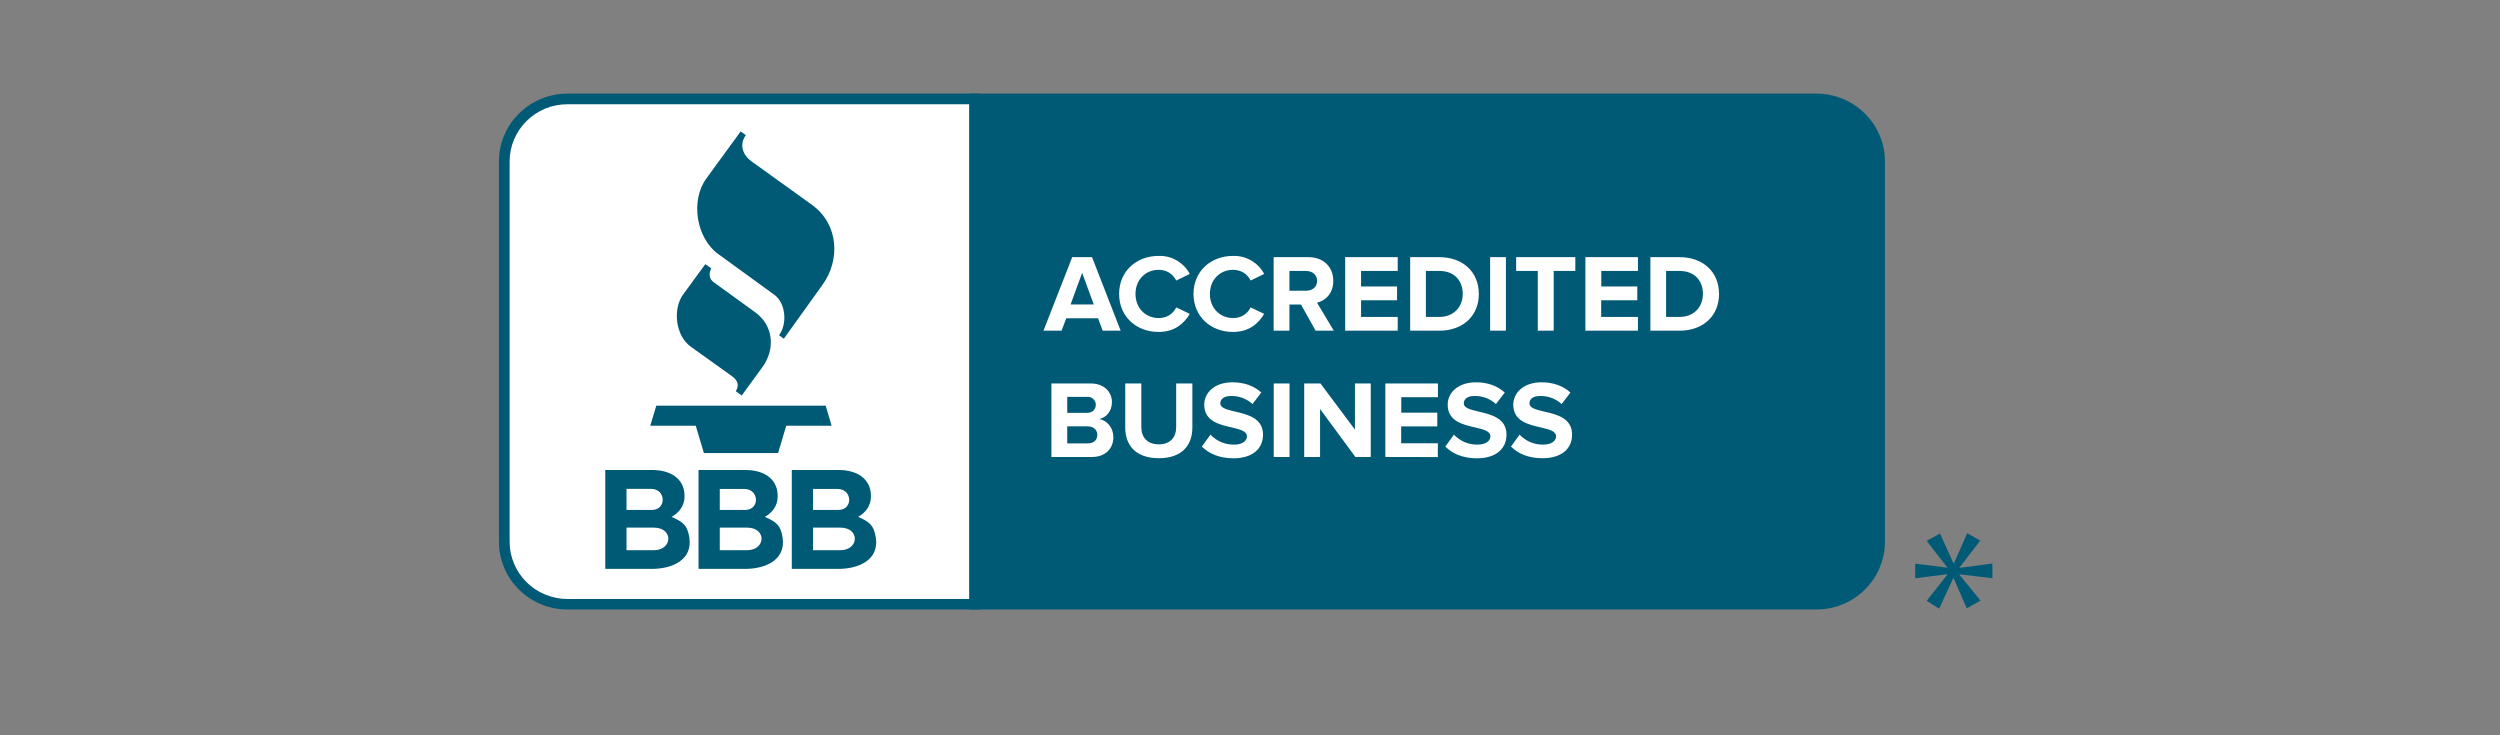
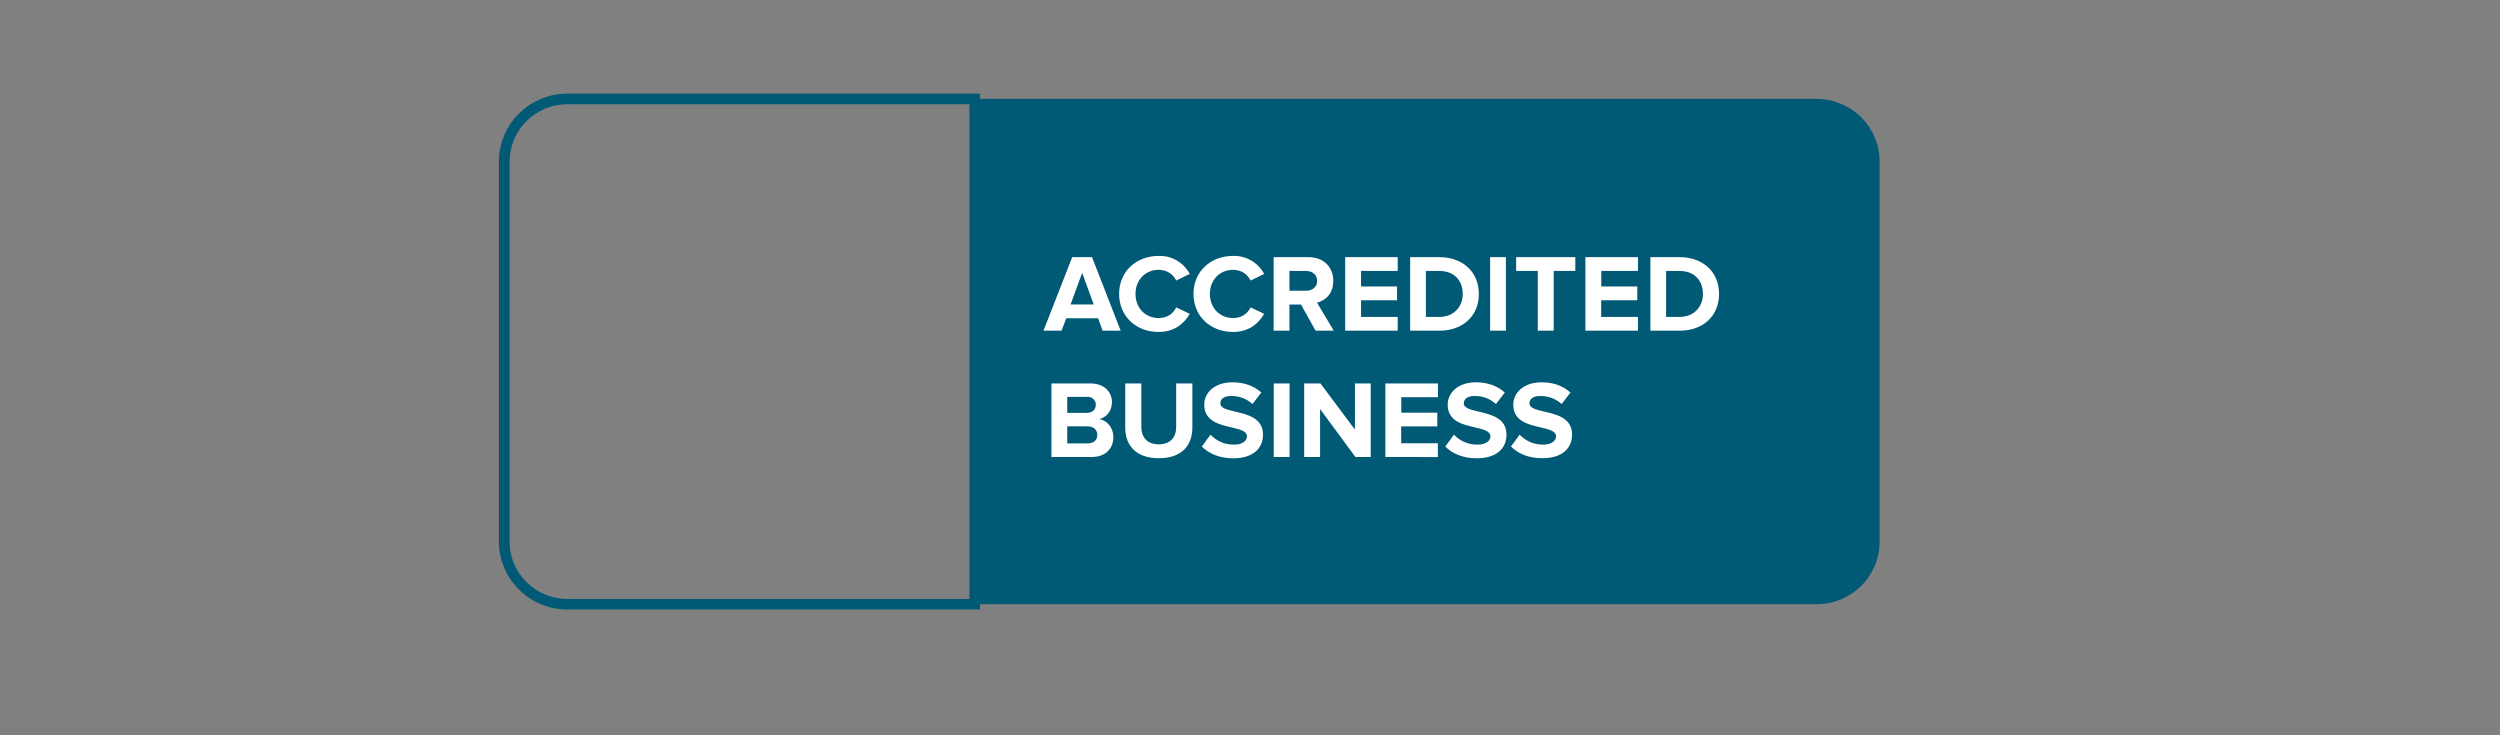
<svg xmlns="http://www.w3.org/2000/svg" width="136" zoomAndPan="magnify" viewBox="0 0 102 30" height="40" preserveAspectRatio="xMidYMid meet" version="1.2">
  <rect x="0" y="0" width="102" height="30" fill="#808080" stroke="none" />
  <defs>
    <clipPath id="28166f9cc0">
-       <path d="M 20.34 4 L 40 4 L 40 24.867 L 20.34 24.867 Z M 20.34 4 " />
-     </clipPath>
+       </clipPath>
    <clipPath id="24c4917b93">
      <path d="M 20.34 3.82 L 40 3.82 L 40 24.867 L 20.34 24.867 Z M 20.34 3.82 " />
    </clipPath>
    <clipPath id="ad751c9c64">
      <path d="M 39 4 L 77 4 L 77 24.867 L 39 24.867 Z M 39 4 " />
    </clipPath>
    <clipPath id="375623b4ef">
      <path d="M 39 3.82 L 81.309 3.82 L 81.309 24.867 L 39 24.867 Z M 39 3.82 " />
    </clipPath>
  </defs>
  <g id="874afb0cb2">
    <g clip-rule="nonzero" clip-path="url(#28166f9cc0)">
-       <path style=" stroke:none;fill-rule:nonzero;fill:#ffffff;fill-opacity:1;" d="M 23.148 4.035 C 22.809 4.035 22.48 4.102 22.164 4.23 C 21.848 4.359 21.57 4.543 21.328 4.781 C 21.086 5.023 20.902 5.297 20.77 5.609 C 20.641 5.922 20.574 6.246 20.574 6.586 L 20.574 22.105 C 20.574 22.441 20.641 22.77 20.77 23.078 C 20.902 23.391 21.086 23.668 21.328 23.906 C 21.57 24.145 21.848 24.328 22.164 24.461 C 22.48 24.59 22.809 24.652 23.148 24.652 L 39.77 24.652 L 39.77 4.035 L 23.148 4.035 " />
-     </g>
+       </g>
    <g clip-rule="nonzero" clip-path="url(#24c4917b93)">
      <path style=" stroke:none;fill-rule:nonzero;fill:#015a75;fill-opacity:1;" d="M 39.988 24.867 L 23.148 24.867 C 22.777 24.867 22.422 24.797 22.082 24.656 C 21.738 24.516 21.438 24.316 21.176 24.055 C 20.914 23.797 20.711 23.5 20.57 23.16 C 20.43 22.824 20.355 22.473 20.355 22.105 L 20.355 6.586 C 20.355 6.219 20.426 5.867 20.57 5.527 C 20.711 5.188 20.914 4.891 21.176 4.633 C 21.438 4.371 21.738 4.172 22.082 4.031 C 22.422 3.891 22.777 3.82 23.148 3.82 L 39.988 3.82 L 39.988 24.867 M 23.148 4.254 C 22.836 4.254 22.535 4.312 22.246 4.43 C 21.961 4.551 21.703 4.719 21.484 4.938 C 21.262 5.156 21.094 5.406 20.973 5.691 C 20.852 5.977 20.793 6.277 20.793 6.586 L 20.793 22.105 C 20.793 22.414 20.852 22.711 20.973 22.996 C 21.094 23.281 21.262 23.535 21.484 23.754 C 21.703 23.973 21.961 24.141 22.246 24.258 C 22.535 24.375 22.836 24.438 23.148 24.438 L 39.551 24.438 L 39.551 4.254 Z M 23.148 4.254 " />
    </g>
    <g clip-rule="nonzero" clip-path="url(#ad751c9c64)">
      <path style=" stroke:none;fill-rule:nonzero;fill:#015a75;fill-opacity:1;" d="M 76.688 22.105 L 76.688 6.586 C 76.688 6.246 76.621 5.922 76.492 5.609 C 76.359 5.297 76.176 5.023 75.934 4.781 C 75.691 4.543 75.414 4.359 75.098 4.23 C 74.781 4.102 74.453 4.035 74.113 4.035 L 39.77 4.035 L 39.77 24.652 L 74.113 24.652 C 74.453 24.652 74.781 24.59 75.098 24.461 C 75.414 24.328 75.691 24.145 75.934 23.906 C 76.176 23.668 76.359 23.391 76.492 23.078 C 76.621 22.77 76.688 22.441 76.688 22.105 " />
    </g>
    <g clip-rule="nonzero" clip-path="url(#375623b4ef)">
-       <path style=" stroke:none;fill-rule:nonzero;fill:#015a75;fill-opacity:1;" d="M 74.113 24.867 L 39.551 24.867 L 39.551 3.82 L 74.113 3.82 C 74.484 3.82 74.84 3.891 75.18 4.031 C 75.523 4.172 75.824 4.371 76.086 4.633 C 76.348 4.891 76.551 5.188 76.691 5.527 C 76.836 5.867 76.906 6.219 76.906 6.586 L 76.906 22.105 C 76.906 22.473 76.832 22.824 76.691 23.16 C 76.551 23.5 76.348 23.797 76.086 24.055 C 75.824 24.316 75.523 24.516 75.18 24.656 C 74.84 24.797 74.484 24.867 74.113 24.867 M 39.988 24.438 L 74.113 24.438 C 74.426 24.438 74.727 24.375 75.016 24.258 C 75.301 24.141 75.555 23.973 75.777 23.754 C 76 23.535 76.168 23.281 76.289 22.996 C 76.406 22.711 76.469 22.414 76.469 22.105 L 76.469 6.586 C 76.469 6.277 76.406 5.977 76.289 5.691 C 76.168 5.406 76 5.156 75.777 4.938 C 75.555 4.719 75.301 4.551 75.016 4.43 C 74.727 4.312 74.426 4.254 74.113 4.254 L 39.988 4.254 Z M 80.793 22.055 L 79.949 23.152 L 79.949 23.168 L 81.289 22.992 L 81.289 23.59 L 79.949 23.434 L 79.949 23.453 L 80.805 24.504 L 80.242 24.82 L 79.711 23.594 L 79.691 23.594 L 79.117 24.832 L 78.609 24.516 L 79.453 23.441 L 79.453 23.426 L 78.141 23.594 L 78.141 22.996 L 79.445 23.16 L 79.445 23.145 L 78.609 22.07 L 79.152 21.766 L 79.703 22.984 L 79.719 22.984 L 80.262 21.758 Z M 80.793 22.055 " />
-     </g>
-     <path style=" stroke:none;fill-rule:evenodd;fill:#015a75;fill-opacity:1;" d="M 28.777 10.777 L 27.879 12.004 C 27.43 12.617 27.566 13.707 28.184 14.145 L 29.848 15.336 C 30.133 15.539 30.156 15.742 30.02 15.961 L 30.262 16.137 L 31.105 14.98 C 31.629 14.266 31.578 13.293 30.809 12.738 L 29.129 11.523 C 28.93 11.379 28.91 11.176 29.02 10.949 L 28.777 10.777 M 30.219 5.363 L 28.82 7.281 C 28.164 8.176 28.402 9.711 29.301 10.363 L 31.598 12.031 C 32.066 12.371 32.125 13.234 31.785 13.676 L 31.98 13.82 L 33.566 11.609 C 34.277 10.621 34.238 9.156 33.121 8.352 L 30.66 6.582 C 30.316 6.336 30.145 5.914 30.43 5.512 L 30.219 5.363 M 26.531 17.371 L 28.387 17.371 L 28.719 18.484 L 31.746 18.484 L 32.078 17.371 L 33.93 17.371 L 33.688 16.551 L 26.777 16.551 L 26.531 17.371 M 27.402 21.09 C 27.727 20.902 27.93 20.625 27.93 20.246 C 27.93 19.484 27.297 19.176 26.613 19.176 L 24.695 19.176 L 24.695 23.211 L 26.594 23.211 C 27.406 23.211 28.266 22.859 28.125 21.934 C 28.047 21.406 27.832 21.281 27.402 21.09 M 25.562 19.945 L 26.559 19.945 C 27.18 19.945 27.203 20.805 26.598 20.805 L 25.562 20.805 Z M 26.672 22.449 L 25.562 22.449 L 25.562 21.527 L 26.672 21.527 C 27.488 21.527 27.445 22.449 26.672 22.449 Z M 31.207 21.09 C 31.531 20.902 31.73 20.625 31.73 20.246 C 31.73 19.484 31.102 19.176 30.418 19.176 L 28.5 19.176 L 28.5 23.211 L 30.398 23.211 C 31.211 23.211 32.07 22.859 31.93 21.934 C 31.852 21.406 31.637 21.281 31.207 21.09 M 29.367 19.949 L 30.363 19.949 C 30.984 19.949 31.008 20.805 30.402 20.805 L 29.367 20.805 Z M 30.477 22.449 L 29.367 22.449 L 29.367 21.527 L 30.477 21.527 C 31.293 21.527 31.246 22.449 30.477 22.449 Z M 35.734 21.934 C 35.656 21.406 35.441 21.277 35.012 21.09 C 35.336 20.902 35.535 20.625 35.535 20.246 C 35.535 19.484 34.906 19.176 34.223 19.176 L 32.305 19.176 L 32.305 23.211 L 34.203 23.211 C 35.016 23.211 35.875 22.859 35.734 21.934 M 33.172 19.949 L 34.168 19.949 C 34.789 19.949 34.812 20.805 34.207 20.805 L 33.172 20.805 Z M 34.281 22.449 L 33.172 22.449 L 33.172 21.527 L 34.281 21.527 C 35.102 21.527 35.051 22.449 34.281 22.449 Z M 34.281 22.449 " />
+       </g>
    <path style=" stroke:none;fill-rule:nonzero;fill:#ffffff;fill-opacity:1;" d="M 44.988 13.492 L 44.801 12.984 L 43.504 12.984 L 43.312 13.492 L 42.574 13.492 L 43.746 10.492 L 44.555 10.492 L 45.723 13.492 Z M 44.152 11.133 L 43.68 12.422 L 44.625 12.422 Z M 45.66 11.992 C 45.66 11.07 46.363 10.441 47.273 10.441 C 47.539 10.434 47.785 10.496 48.016 10.629 C 48.242 10.762 48.418 10.945 48.543 11.176 L 47.992 11.445 C 47.84 11.16 47.602 11.016 47.277 11.008 C 46.727 11.008 46.328 11.426 46.328 11.992 C 46.328 12.559 46.727 12.977 47.277 12.977 C 47.602 12.973 47.84 12.828 47.992 12.543 L 48.543 12.805 C 48.324 13.18 47.941 13.543 47.273 13.543 C 46.363 13.547 45.66 12.914 45.66 11.992 Z M 48.695 11.992 C 48.695 11.07 49.398 10.441 50.309 10.441 C 50.574 10.434 50.82 10.496 51.051 10.629 C 51.277 10.762 51.453 10.945 51.578 11.176 L 51.027 11.445 C 50.875 11.16 50.637 11.016 50.312 11.008 C 49.762 11.008 49.363 11.426 49.363 11.992 C 49.363 12.559 49.762 12.977 50.312 12.977 C 50.637 12.973 50.875 12.828 51.027 12.543 L 51.578 12.805 C 51.359 13.18 50.977 13.543 50.309 13.543 C 49.402 13.547 48.695 12.914 48.695 11.992 Z M 53.676 13.492 L 53.082 12.426 L 52.609 12.426 L 52.609 13.492 L 51.965 13.492 L 51.965 10.492 L 53.383 10.492 C 54.012 10.492 54.398 10.902 54.398 11.461 C 54.398 11.988 54.062 12.273 53.734 12.348 L 54.418 13.492 Z M 53.738 11.461 C 53.738 11.207 53.543 11.055 53.285 11.055 L 52.609 11.055 L 52.609 11.863 L 53.285 11.863 C 53.543 11.863 53.738 11.711 53.738 11.461 Z M 54.883 13.492 L 54.883 10.492 L 57.027 10.492 L 57.027 11.055 L 55.531 11.055 L 55.531 11.688 L 57 11.688 L 57 12.25 L 55.531 12.25 L 55.531 12.93 L 57.027 12.93 L 57.027 13.492 Z M 57.535 13.492 L 57.535 10.492 L 58.727 10.492 C 59.68 10.492 60.336 11.09 60.336 11.996 C 60.336 12.898 59.676 13.492 58.727 13.492 Z M 59.68 11.996 C 59.68 11.465 59.352 11.055 58.727 11.055 L 58.176 11.055 L 58.176 12.93 L 58.727 12.93 C 59.328 12.93 59.68 12.504 59.68 11.992 Z M 60.797 13.492 L 60.797 10.492 L 61.441 10.492 L 61.441 13.492 Z M 62.742 13.492 L 62.742 11.055 L 61.859 11.055 L 61.859 10.492 L 64.273 10.492 L 64.273 11.055 L 63.391 11.055 L 63.391 13.492 Z M 64.684 13.492 L 64.684 10.492 L 66.828 10.492 L 66.828 11.055 L 65.332 11.055 L 65.332 11.688 L 66.801 11.688 L 66.801 12.25 L 65.328 12.25 L 65.328 12.93 L 66.828 12.93 L 66.828 13.492 Z M 67.336 13.492 L 67.336 10.492 L 68.527 10.492 C 69.48 10.492 70.137 11.09 70.137 11.996 C 70.137 12.898 69.477 13.492 68.527 13.492 Z M 69.48 11.996 C 69.48 11.465 69.152 11.055 68.527 11.055 L 67.977 11.055 L 67.977 12.93 L 68.527 12.93 C 69.129 12.93 69.48 12.504 69.48 11.992 Z M 42.898 18.645 L 42.898 15.645 L 44.492 15.645 C 45.07 15.645 45.367 16.008 45.367 16.406 C 45.367 16.785 45.129 17.039 44.844 17.098 C 45.168 17.145 45.426 17.457 45.426 17.832 C 45.426 18.285 45.121 18.645 44.543 18.645 Z M 44.711 16.52 C 44.711 16.426 44.676 16.344 44.605 16.277 C 44.535 16.215 44.453 16.184 44.355 16.191 L 43.543 16.191 L 43.543 16.844 L 44.352 16.844 C 44.57 16.844 44.707 16.711 44.707 16.52 Z M 44.77 17.742 C 44.77 17.555 44.633 17.395 44.375 17.395 L 43.543 17.395 L 43.543 18.09 L 44.375 18.09 C 44.621 18.09 44.77 17.961 44.77 17.742 Z M 45.91 17.445 L 45.91 15.645 L 46.566 15.645 L 46.566 17.426 C 46.566 17.844 46.812 18.129 47.281 18.129 C 47.746 18.129 47.988 17.844 47.988 17.426 L 47.988 15.645 L 48.648 15.645 L 48.648 17.441 C 48.648 18.188 48.203 18.695 47.281 18.695 C 46.355 18.695 45.91 18.184 45.91 17.445 Z M 49.035 18.219 L 49.387 17.734 C 49.648 18.004 49.969 18.141 50.352 18.141 C 50.703 18.141 50.875 17.977 50.875 17.805 C 50.875 17.586 50.594 17.523 50.262 17.441 C 49.77 17.328 49.133 17.195 49.133 16.512 C 49.133 16.012 49.566 15.598 50.281 15.598 C 50.762 15.598 51.164 15.742 51.461 16.016 L 51.102 16.484 C 50.852 16.262 50.559 16.152 50.223 16.156 C 49.945 16.156 49.789 16.277 49.789 16.457 C 49.789 16.652 50.066 16.715 50.395 16.793 C 50.895 16.91 51.531 17.055 51.531 17.734 C 51.531 18.281 51.137 18.699 50.316 18.699 C 49.738 18.695 49.32 18.504 49.035 18.219 Z M 51.969 18.645 L 51.969 15.645 L 52.613 15.645 L 52.613 18.645 Z M 55.301 18.645 L 53.859 16.688 L 53.859 18.645 L 53.211 18.645 L 53.211 15.645 L 53.875 15.645 L 55.281 17.527 L 55.281 15.645 L 55.926 15.645 L 55.926 18.645 Z M 56.523 18.645 L 56.523 15.645 L 58.668 15.645 L 58.668 16.207 L 57.172 16.207 L 57.172 16.836 L 58.641 16.836 L 58.641 17.398 L 57.168 17.398 L 57.168 18.086 L 58.664 18.086 L 58.664 18.648 Z M 58.969 18.219 L 59.32 17.734 C 59.582 18.004 59.902 18.141 60.281 18.141 C 60.637 18.141 60.809 17.977 60.809 17.805 C 60.809 17.586 60.527 17.523 60.195 17.441 C 59.699 17.328 59.066 17.195 59.066 16.512 C 59.066 16.012 59.5 15.598 60.215 15.598 C 60.695 15.598 61.094 15.742 61.395 16.016 L 61.035 16.484 C 60.785 16.262 60.492 16.152 60.156 16.156 C 59.879 16.156 59.723 16.277 59.723 16.457 C 59.723 16.652 60 16.715 60.328 16.793 C 60.828 16.91 61.465 17.055 61.465 17.734 C 61.465 18.281 61.07 18.699 60.25 18.699 C 59.668 18.695 59.25 18.504 58.969 18.219 Z M 61.648 18.219 L 62 17.734 C 62.262 18.004 62.582 18.141 62.961 18.141 C 63.316 18.141 63.488 17.977 63.488 17.805 C 63.488 17.586 63.207 17.523 62.875 17.441 C 62.379 17.328 61.742 17.195 61.742 16.512 C 61.742 16.012 62.18 15.598 62.891 15.598 C 63.375 15.598 63.773 15.742 64.074 16.016 L 63.715 16.484 C 63.465 16.262 63.168 16.152 62.832 16.156 C 62.555 16.156 62.402 16.277 62.402 16.457 C 62.402 16.652 62.68 16.715 63.004 16.793 C 63.512 16.906 64.141 17.055 64.141 17.734 C 64.141 18.281 63.746 18.695 62.93 18.695 C 62.348 18.695 61.934 18.504 61.648 18.219 Z M 61.648 18.219 " />
  </g>
</svg>